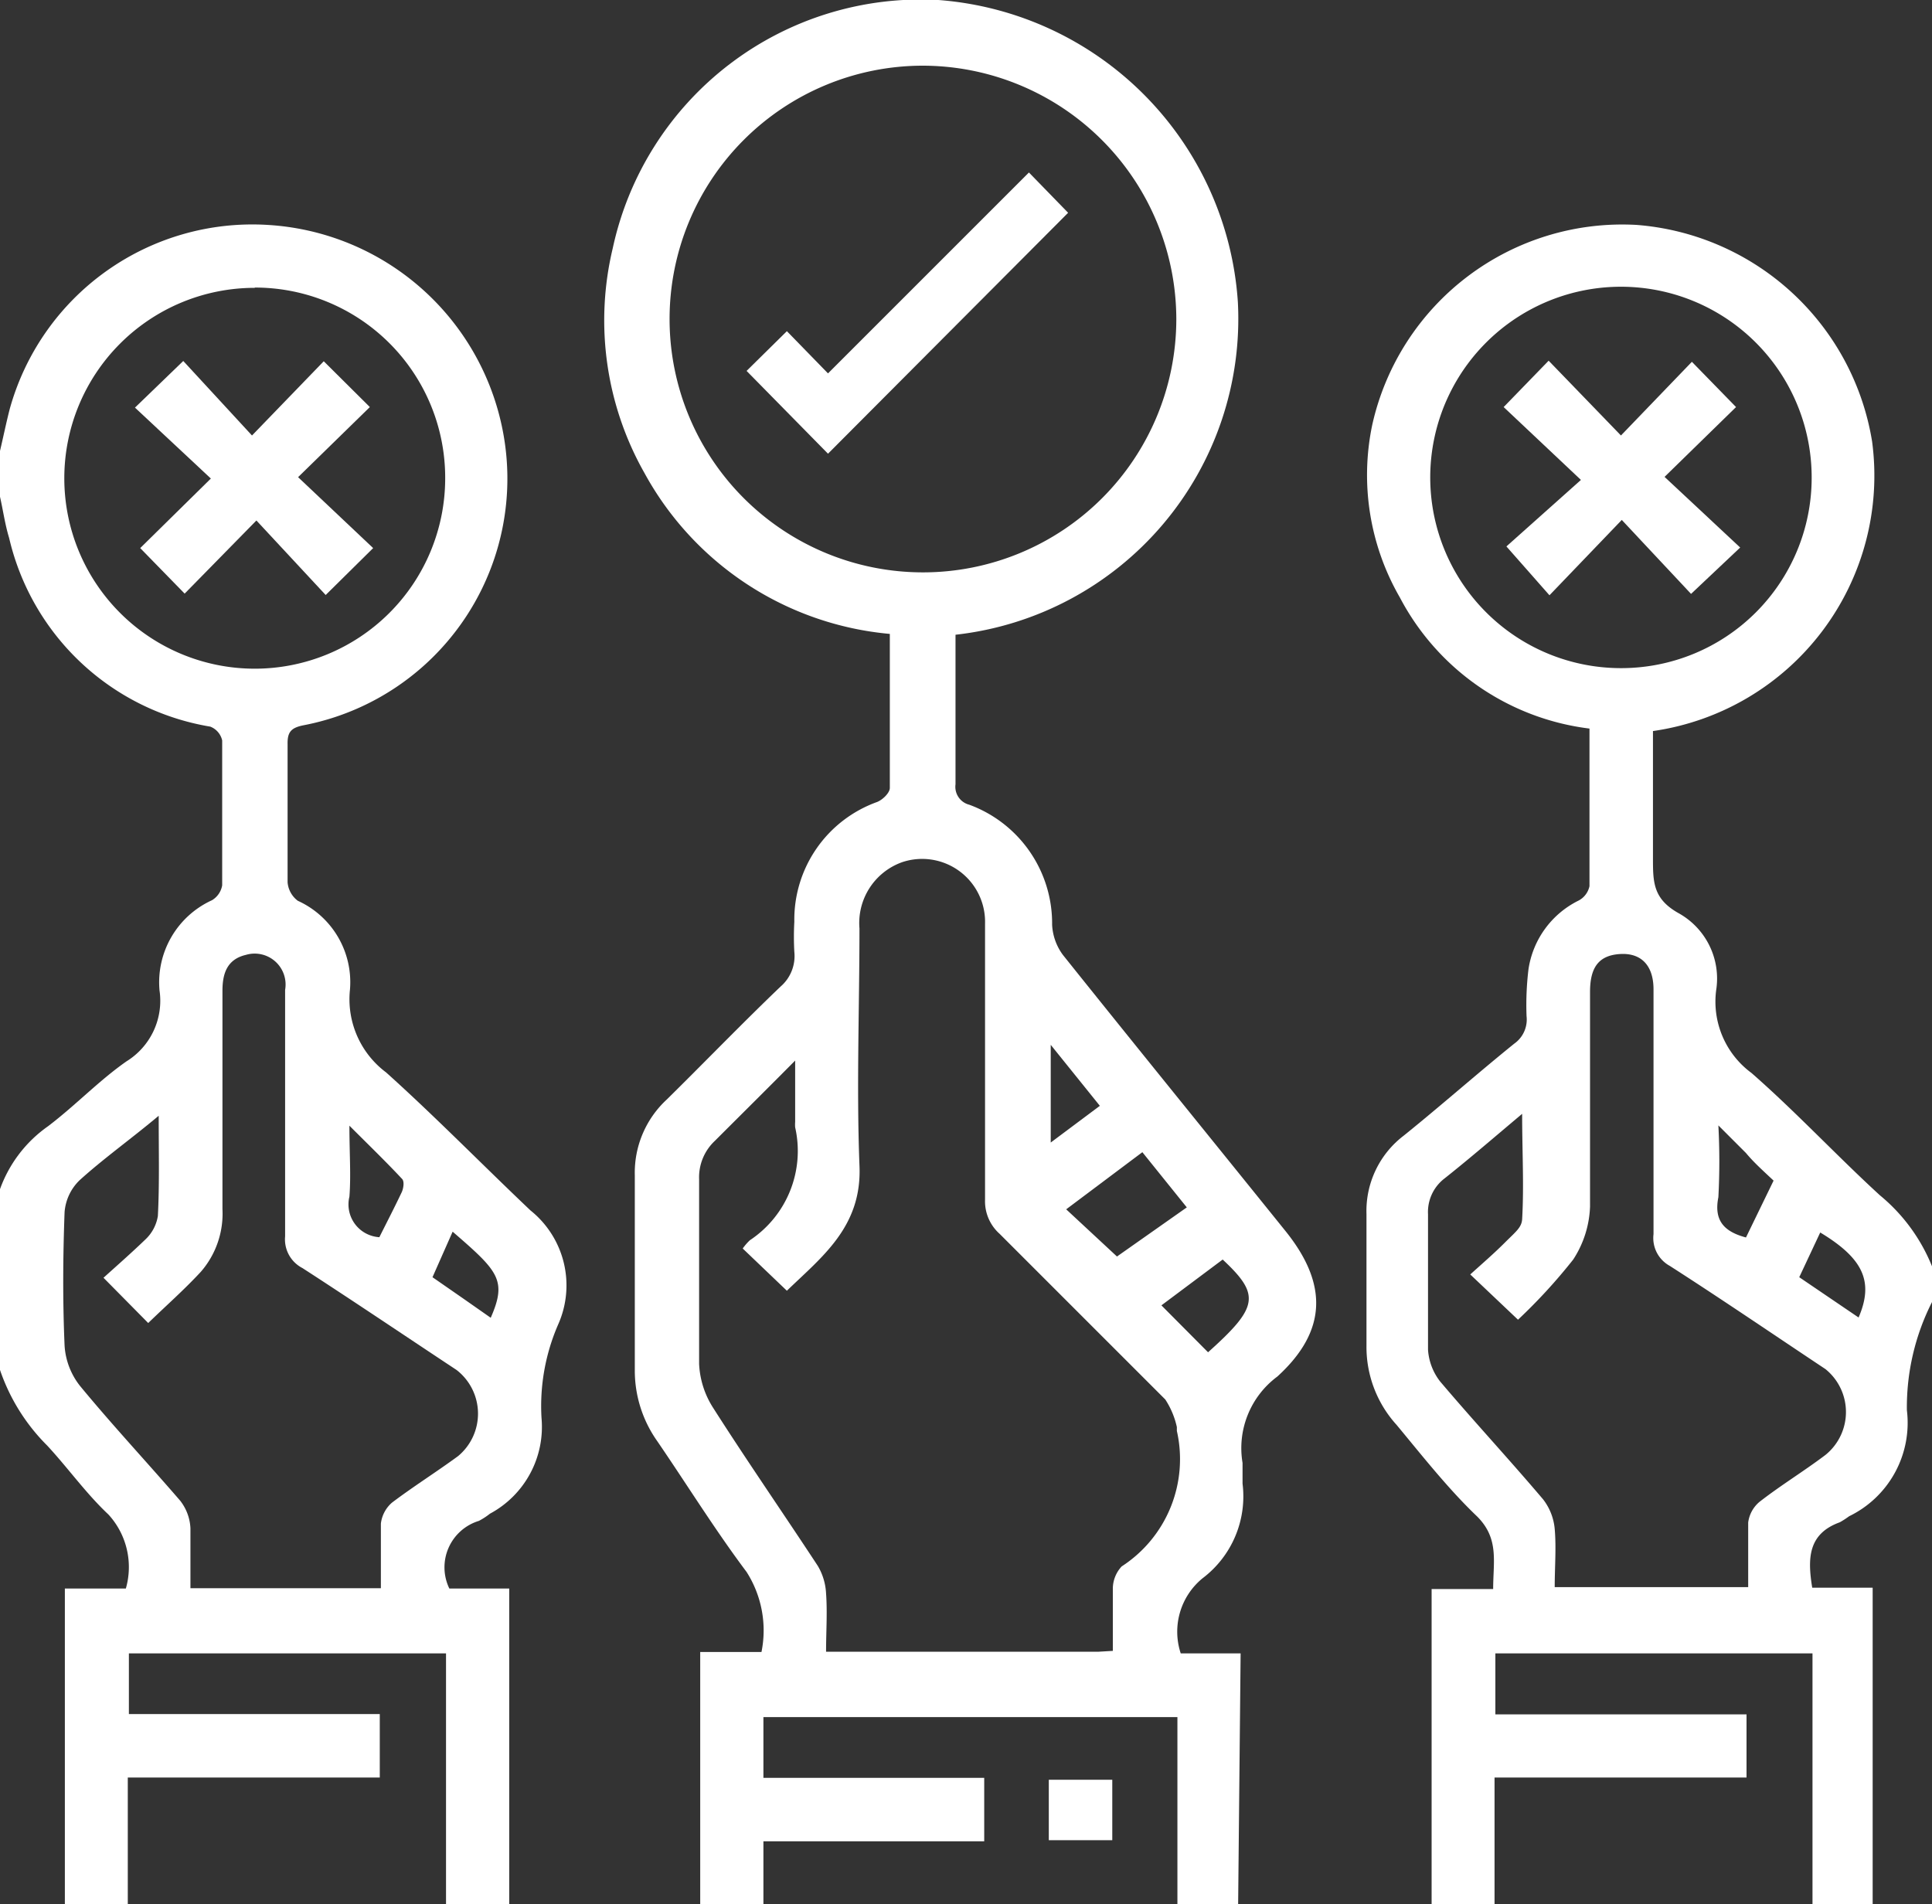
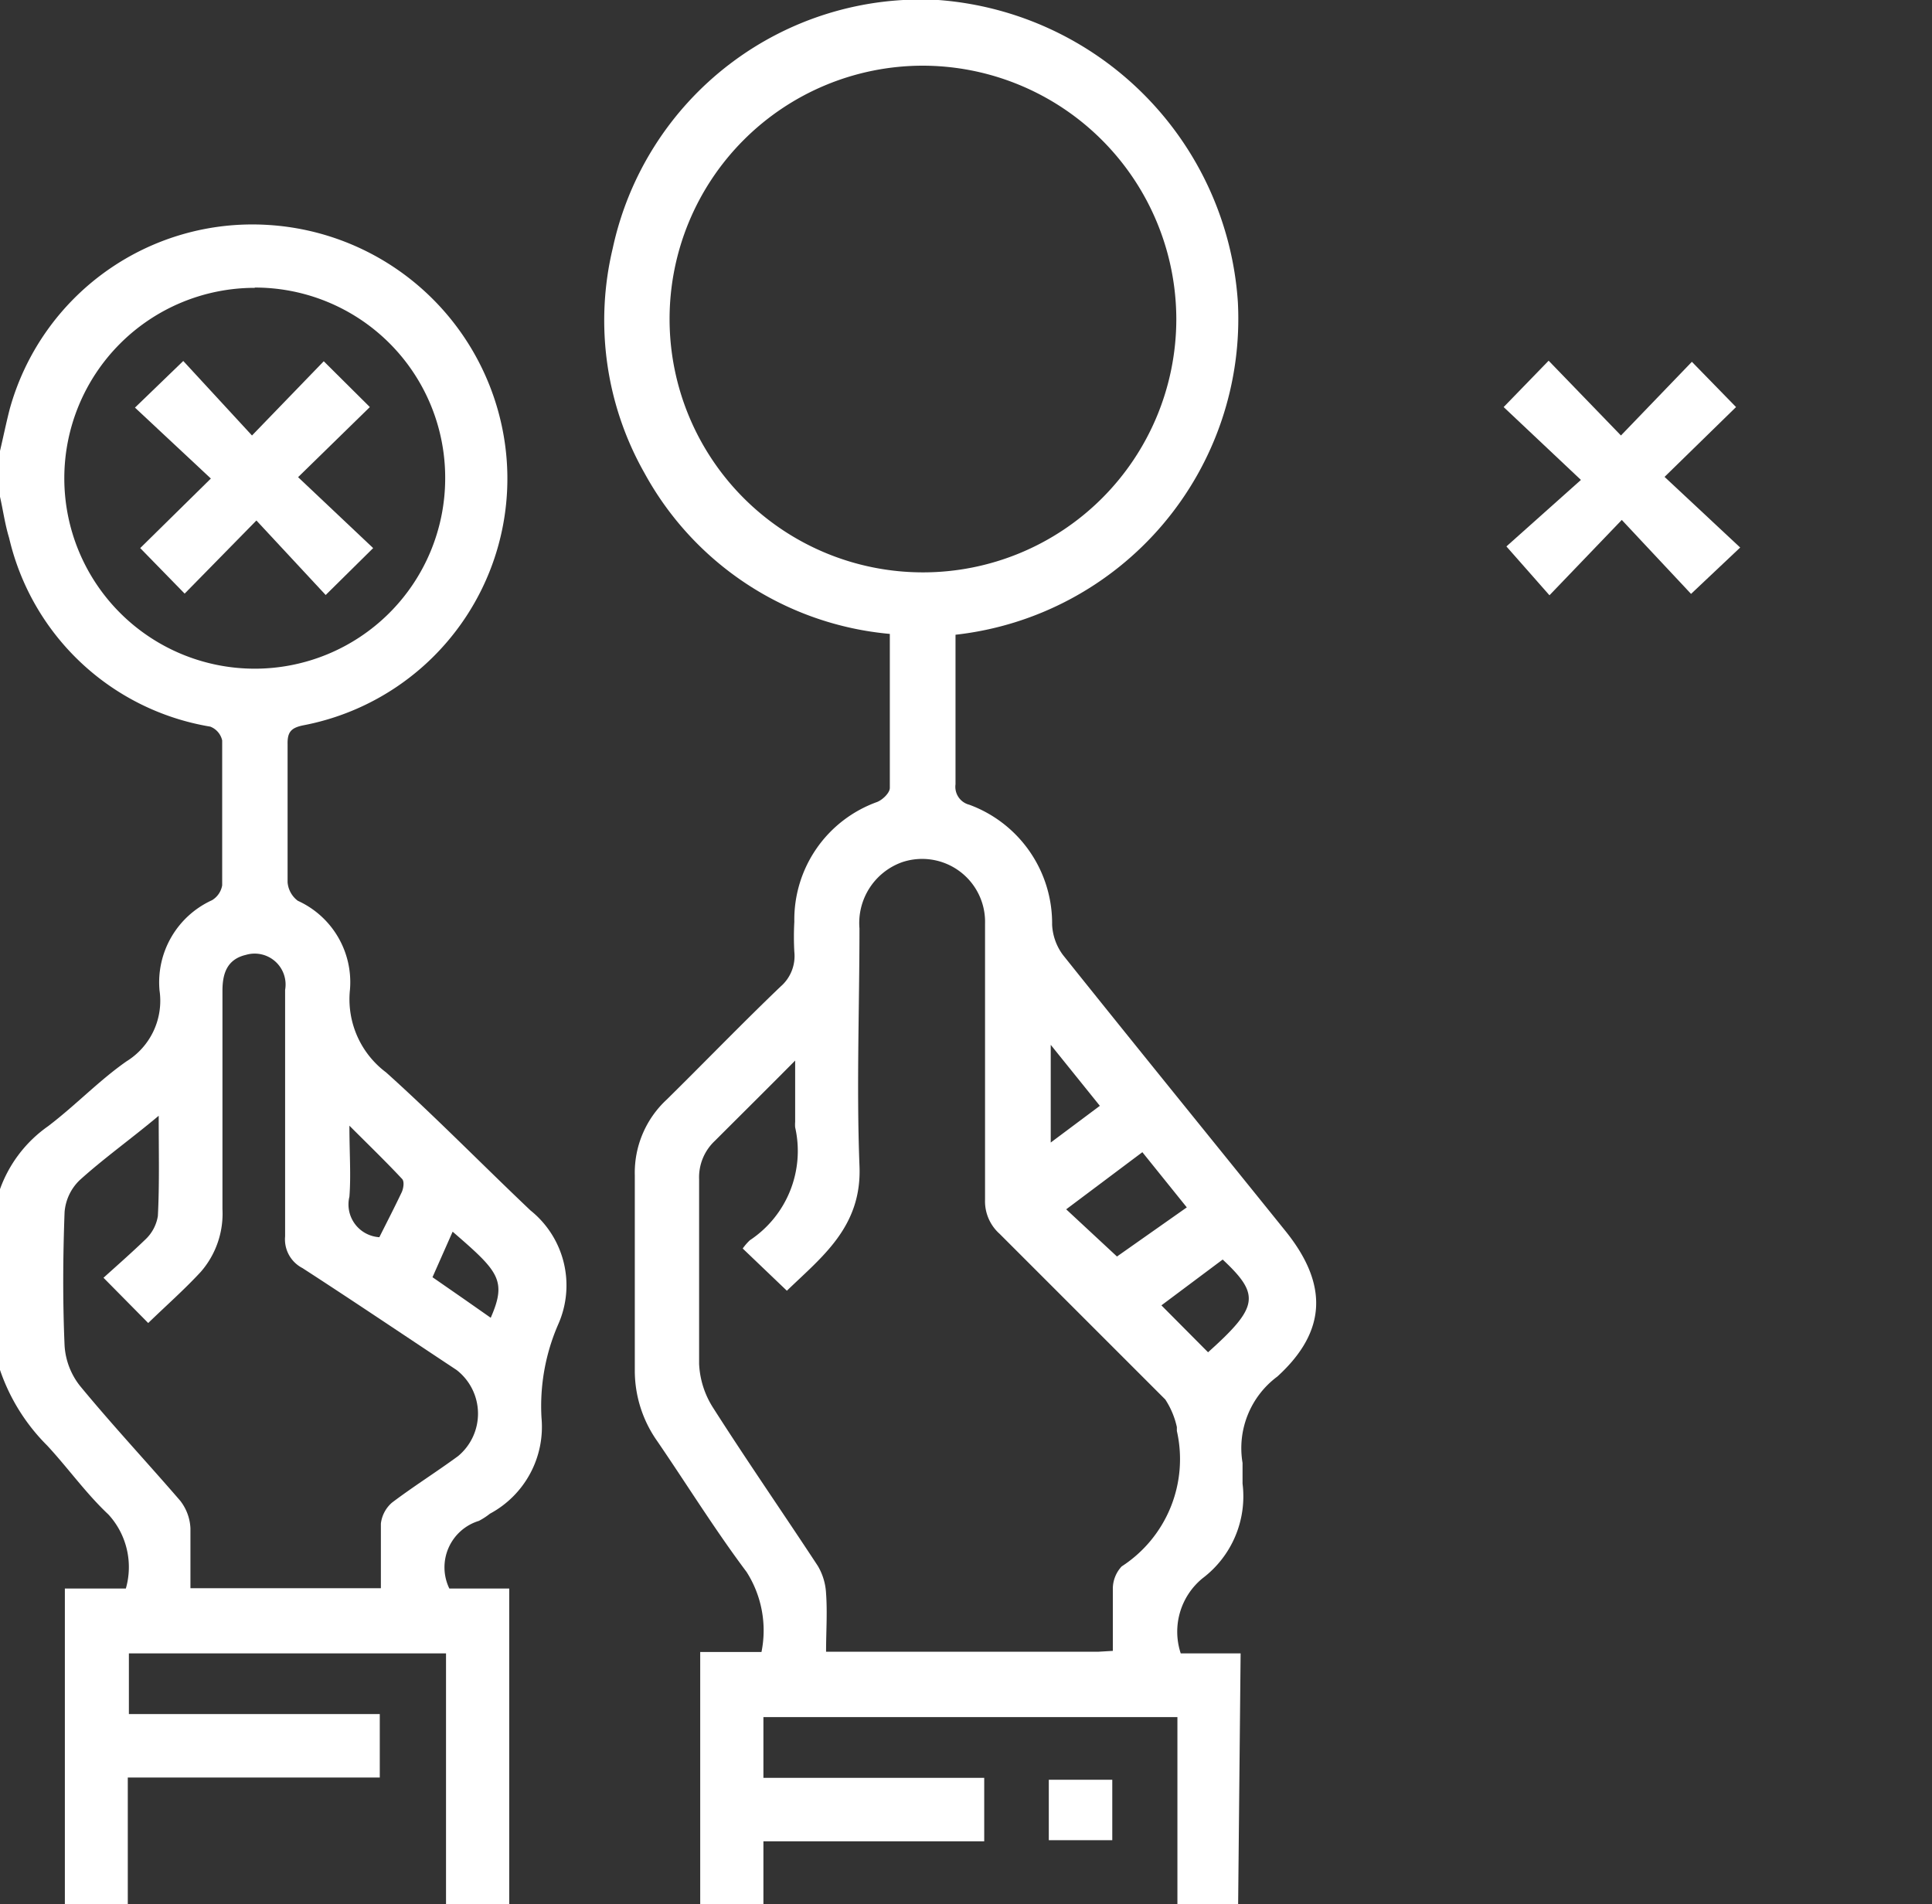
<svg xmlns="http://www.w3.org/2000/svg" viewBox="0 0 70 69">
  <rect x="0" y="0" width="70" height="69" fill="#333333" stroke="none" />
  <defs>
    <style>.cls-1{fill:#fff;}</style>
  </defs>
  <g id="Layer_2" data-name="Layer 2">
    <g id="Layer_1-2" data-name="Layer 1">
      <path class="cls-1" d="M0,16.34c.12-.51.22-1,.35-1.51A9.12,9.12,0,0,1,9.7,8.15a9.23,9.23,0,0,1,8.48,7.28A9.1,9.1,0,0,1,11,26.28c-.45.09-.59.24-.58.69,0,1.66,0,3.32,0,5a.93.93,0,0,0,.37.67,3.24,3.24,0,0,1,1.89,3.22,3.31,3.31,0,0,0,1.31,3c1.79,1.61,3.48,3.34,5.23,5a3.48,3.48,0,0,1,1,4.14,7.41,7.41,0,0,0-.6,3.38,3.57,3.57,0,0,1-1.87,3.47,2.48,2.48,0,0,1-.4.26,1.76,1.76,0,0,0-1.07,2.45h2.17V69H16.16V59.91H4.67v2.2h9.09v2.3H4.63V69H2.35V57.56H4.56a2.82,2.82,0,0,0-.63-2.68c-.81-.76-1.46-1.68-2.22-2.5A7.09,7.09,0,0,1,0,49.64V43.09a4.74,4.74,0,0,1,1.74-2.28c1-.76,1.84-1.65,2.84-2.35a2.58,2.58,0,0,0,1.2-2.57,3.27,3.27,0,0,1,1.9-3.27.78.78,0,0,0,.37-.54c0-1.75,0-3.5,0-5.25a.7.7,0,0,0-.43-.5A9,9,0,0,1,.33,19.49C.18,19,.11,18.48,0,18ZM5.75,40.43c-1,.84-2,1.55-2.87,2.34a1.8,1.8,0,0,0-.54,1.15c-.06,1.61-.07,3.23,0,4.84a2.61,2.61,0,0,0,.56,1.46C4.07,51.64,5.34,53,6.53,54.38a1.75,1.75,0,0,1,.37,1c0,.72,0,1.44,0,2.17h6.9c0-.8,0-1.57,0-2.34a1.19,1.19,0,0,1,.4-.76c.78-.59,1.61-1.11,2.4-1.69a2,2,0,0,0-.06-3.12c-1.86-1.23-3.71-2.48-5.58-3.69a1.17,1.17,0,0,1-.63-1.15c0-1.47,0-2.95,0-4.43s0-3,0-4.5A1.12,1.12,0,0,0,8.91,34.6c-.68.16-.85.67-.85,1.3,0,2.63,0,5.27,0,7.91a3.21,3.21,0,0,1-.78,2.27c-.6.65-1.26,1.23-1.91,1.86L3.75,46.3c.51-.46,1-.89,1.51-1.38a1.49,1.49,0,0,0,.46-.86C5.78,42.91,5.75,41.75,5.75,40.43Zm3.48-30a6.9,6.9,0,1,0,6.9,6.92A6.89,6.89,0,0,0,9.23,10.42Zm4.51,34.41c.28-.56.56-1.1.82-1.65.06-.14.1-.39,0-.48-.57-.61-1.18-1.2-1.9-1.92,0,1,.06,1.79,0,2.57A1.19,1.19,0,0,0,13.74,44.83Zm1.93,1.44,1.11.77,1,.7c.6-1.37.27-1.69-1.38-3.12Z" />
-       <path class="cls-1" d="M70,47.18a8.43,8.43,0,0,0-.91,3.92A3.76,3.76,0,0,1,67,54.94a3.26,3.26,0,0,1-.34.22c-1.16.42-1.17,1.32-1,2.37h2.19V69H65.67V59.91H54.18v2.21h9.1v2.29H54.15V69H51.87V57.58H54.1c0-1,.22-1.82-.57-2.62-1.05-1-2-2.21-2.93-3.33a4.2,4.2,0,0,1-1.09-2.86c0-1.59,0-3.19,0-4.78a3.43,3.43,0,0,1,1.35-2.84c1.34-1.08,2.64-2.23,4-3.33a1.07,1.07,0,0,0,.45-1,10.75,10.75,0,0,1,.07-1.7,3.32,3.32,0,0,1,1.82-2.49.77.77,0,0,0,.39-.52c0-1.88,0-3.77,0-5.71a9,9,0,0,1-6.87-4.75,8.87,8.87,0,0,1-1-6.26A9.28,9.28,0,0,1,59.3,8.15,9.38,9.38,0,0,1,67.83,16a9.35,9.35,0,0,1-7.94,10.49v2c0,.87,0,1.73,0,2.6s0,1.48.93,2a2.71,2.71,0,0,1,1.36,2.79,3.21,3.21,0,0,0,1.28,3c1.61,1.41,3.09,3,4.65,4.43a6.46,6.46,0,0,1,1.9,2.6ZM63.34,57.51c0-.8,0-1.57,0-2.34a1.17,1.17,0,0,1,.41-.75c.77-.6,1.61-1.11,2.39-1.7a2,2,0,0,0,0-3.11c-1.88-1.25-3.74-2.52-5.64-3.74a1.15,1.15,0,0,1-.59-1.15c0-2.95,0-5.91,0-8.87,0-.87-.45-1.33-1.22-1.28s-1.08.49-1.08,1.37c0,2.59,0,5.19,0,7.78A3.74,3.74,0,0,1,57,45.64a20,20,0,0,1-2,2.18l-1.73-1.64c.42-.38.85-.75,1.25-1.15s.61-.55.63-.85c.07-1.23,0-2.47,0-3.82-1,.84-1.89,1.61-2.81,2.34a1.53,1.53,0,0,0-.6,1.3c0,1.64,0,3.27,0,4.91a2.09,2.09,0,0,0,.44,1.15c1.22,1.44,2.51,2.83,3.73,4.27a2.05,2.05,0,0,1,.42,1.07c.06.69,0,1.39,0,2.11Zm2.3-40.17a6.91,6.91,0,1,0-6.88,6.87A6.9,6.9,0,0,0,65.64,17.34Zm-2.38,27.5,1-2.06c-.37-.35-.71-.65-1-1l-1-1a24.61,24.61,0,0,1,0,2.6C62.09,44.23,62.47,44.63,63.26,44.84Zm4.08,2.9c.56-1.3.17-2.14-1.39-3.08l-.76,1.62Z" />
      <path class="cls-1" d="M44.86,69h-2.2V62.22h-15v2.2h8v2.3h-8V69H25.37V59.86h2.22a3.94,3.94,0,0,0-.54-2.9c-1.14-1.52-2.15-3.15-3.23-4.73A4.43,4.43,0,0,1,23,49.67c0-2.36,0-4.73,0-7.09a3.61,3.61,0,0,1,1.16-2.74c1.38-1.36,2.72-2.75,4.12-4.09a1.46,1.46,0,0,0,.5-1.26,9.91,9.91,0,0,1,0-1.09,4.53,4.53,0,0,1,3-4.34c.2-.08.46-.33.46-.51,0-1.84,0-3.68,0-5.58a11.28,11.28,0,0,1-8.89-5.83A11.22,11.22,0,0,1,22.2,9,11.42,11.42,0,0,1,34,0,11.76,11.76,0,0,1,44.85,10.94,11.52,11.52,0,0,1,34.62,23c0,.16,0,.33,0,.51,0,1.63,0,3.27,0,4.91a.67.67,0,0,0,.5.74,4.58,4.58,0,0,1,3,4.35,2,2,0,0,0,.39,1.09c2.67,3.34,5.37,6.66,8.06,10,1.55,1.92,1.52,3.63-.29,5.28a3.23,3.23,0,0,0-1.26,3.13c0,.25,0,.5,0,.75a3.72,3.72,0,0,1-1.45,3.43,2.5,2.5,0,0,0-.79,2.72h2.17Zm-4.54-9.18c0-.79,0-1.52,0-2.24a1.19,1.19,0,0,1,.32-.82,4.63,4.63,0,0,0,2-4.91c0-.05,0-.1,0-.14a3,3,0,0,0-.42-1c-2-2-4-4-6-6a1.58,1.58,0,0,1-.53-1.24q0-5,0-10a2.28,2.28,0,0,0-3-2.23,2.34,2.34,0,0,0-1.55,2.4c0,2.87-.11,5.73,0,8.59.1,2.22-1.36,3.31-2.63,4.54l-1.6-1.53a1.93,1.93,0,0,1,.26-.3,3.88,3.88,0,0,0,1.64-4.09,1.33,1.33,0,0,1,0-.2V38.43c-1.07,1.08-2,2-2.91,2.91a1.81,1.81,0,0,0-.57,1.39c0,2.23,0,4.46,0,6.69A3.21,3.21,0,0,0,25.83,51c1.23,1.93,2.54,3.82,3.8,5.74a2.16,2.16,0,0,1,.3,1c.05.69,0,1.39,0,2.11h9.88ZM33.42,2.38a9.18,9.18,0,1,0,9.2,9.2A9.2,9.2,0,0,0,33.42,2.38ZM43,43.75l-1.61-2-2.76,2.07,1.84,1.71ZM43.77,49c1.83-1.64,1.9-2.08.53-3.36l-2.22,1.66Zm-5.7-11.14V41.4l1.78-1.33Z" />
      <path class="cls-1" d="M38,66.68V64.49H40.3v2.19Z" />
      <path class="cls-1" d="M5.08,19.86l2.56-2.52L4.89,14.77l1.75-1.69,2.49,2.7,2.6-2.69,1.67,1.66-2.6,2.54,2.72,2.57-1.72,1.7-2.51-2.7-2.6,2.65Z" />
      <path class="cls-1" d="M58.73,15.78l2.57-2.67,1.6,1.64-2.59,2.53,2.74,2.56-1.78,1.68-2.51-2.68-2.62,2.73L54.58,19.8l2.7-2.41-2.8-2.64,1.63-1.68Z" />
-       <path class="cls-1" d="M30,13.53l7.28-7.28L38.7,7.71,30,16.44l-2.95-3L28.51,12Z" />
    </g>
  </g>
</svg>